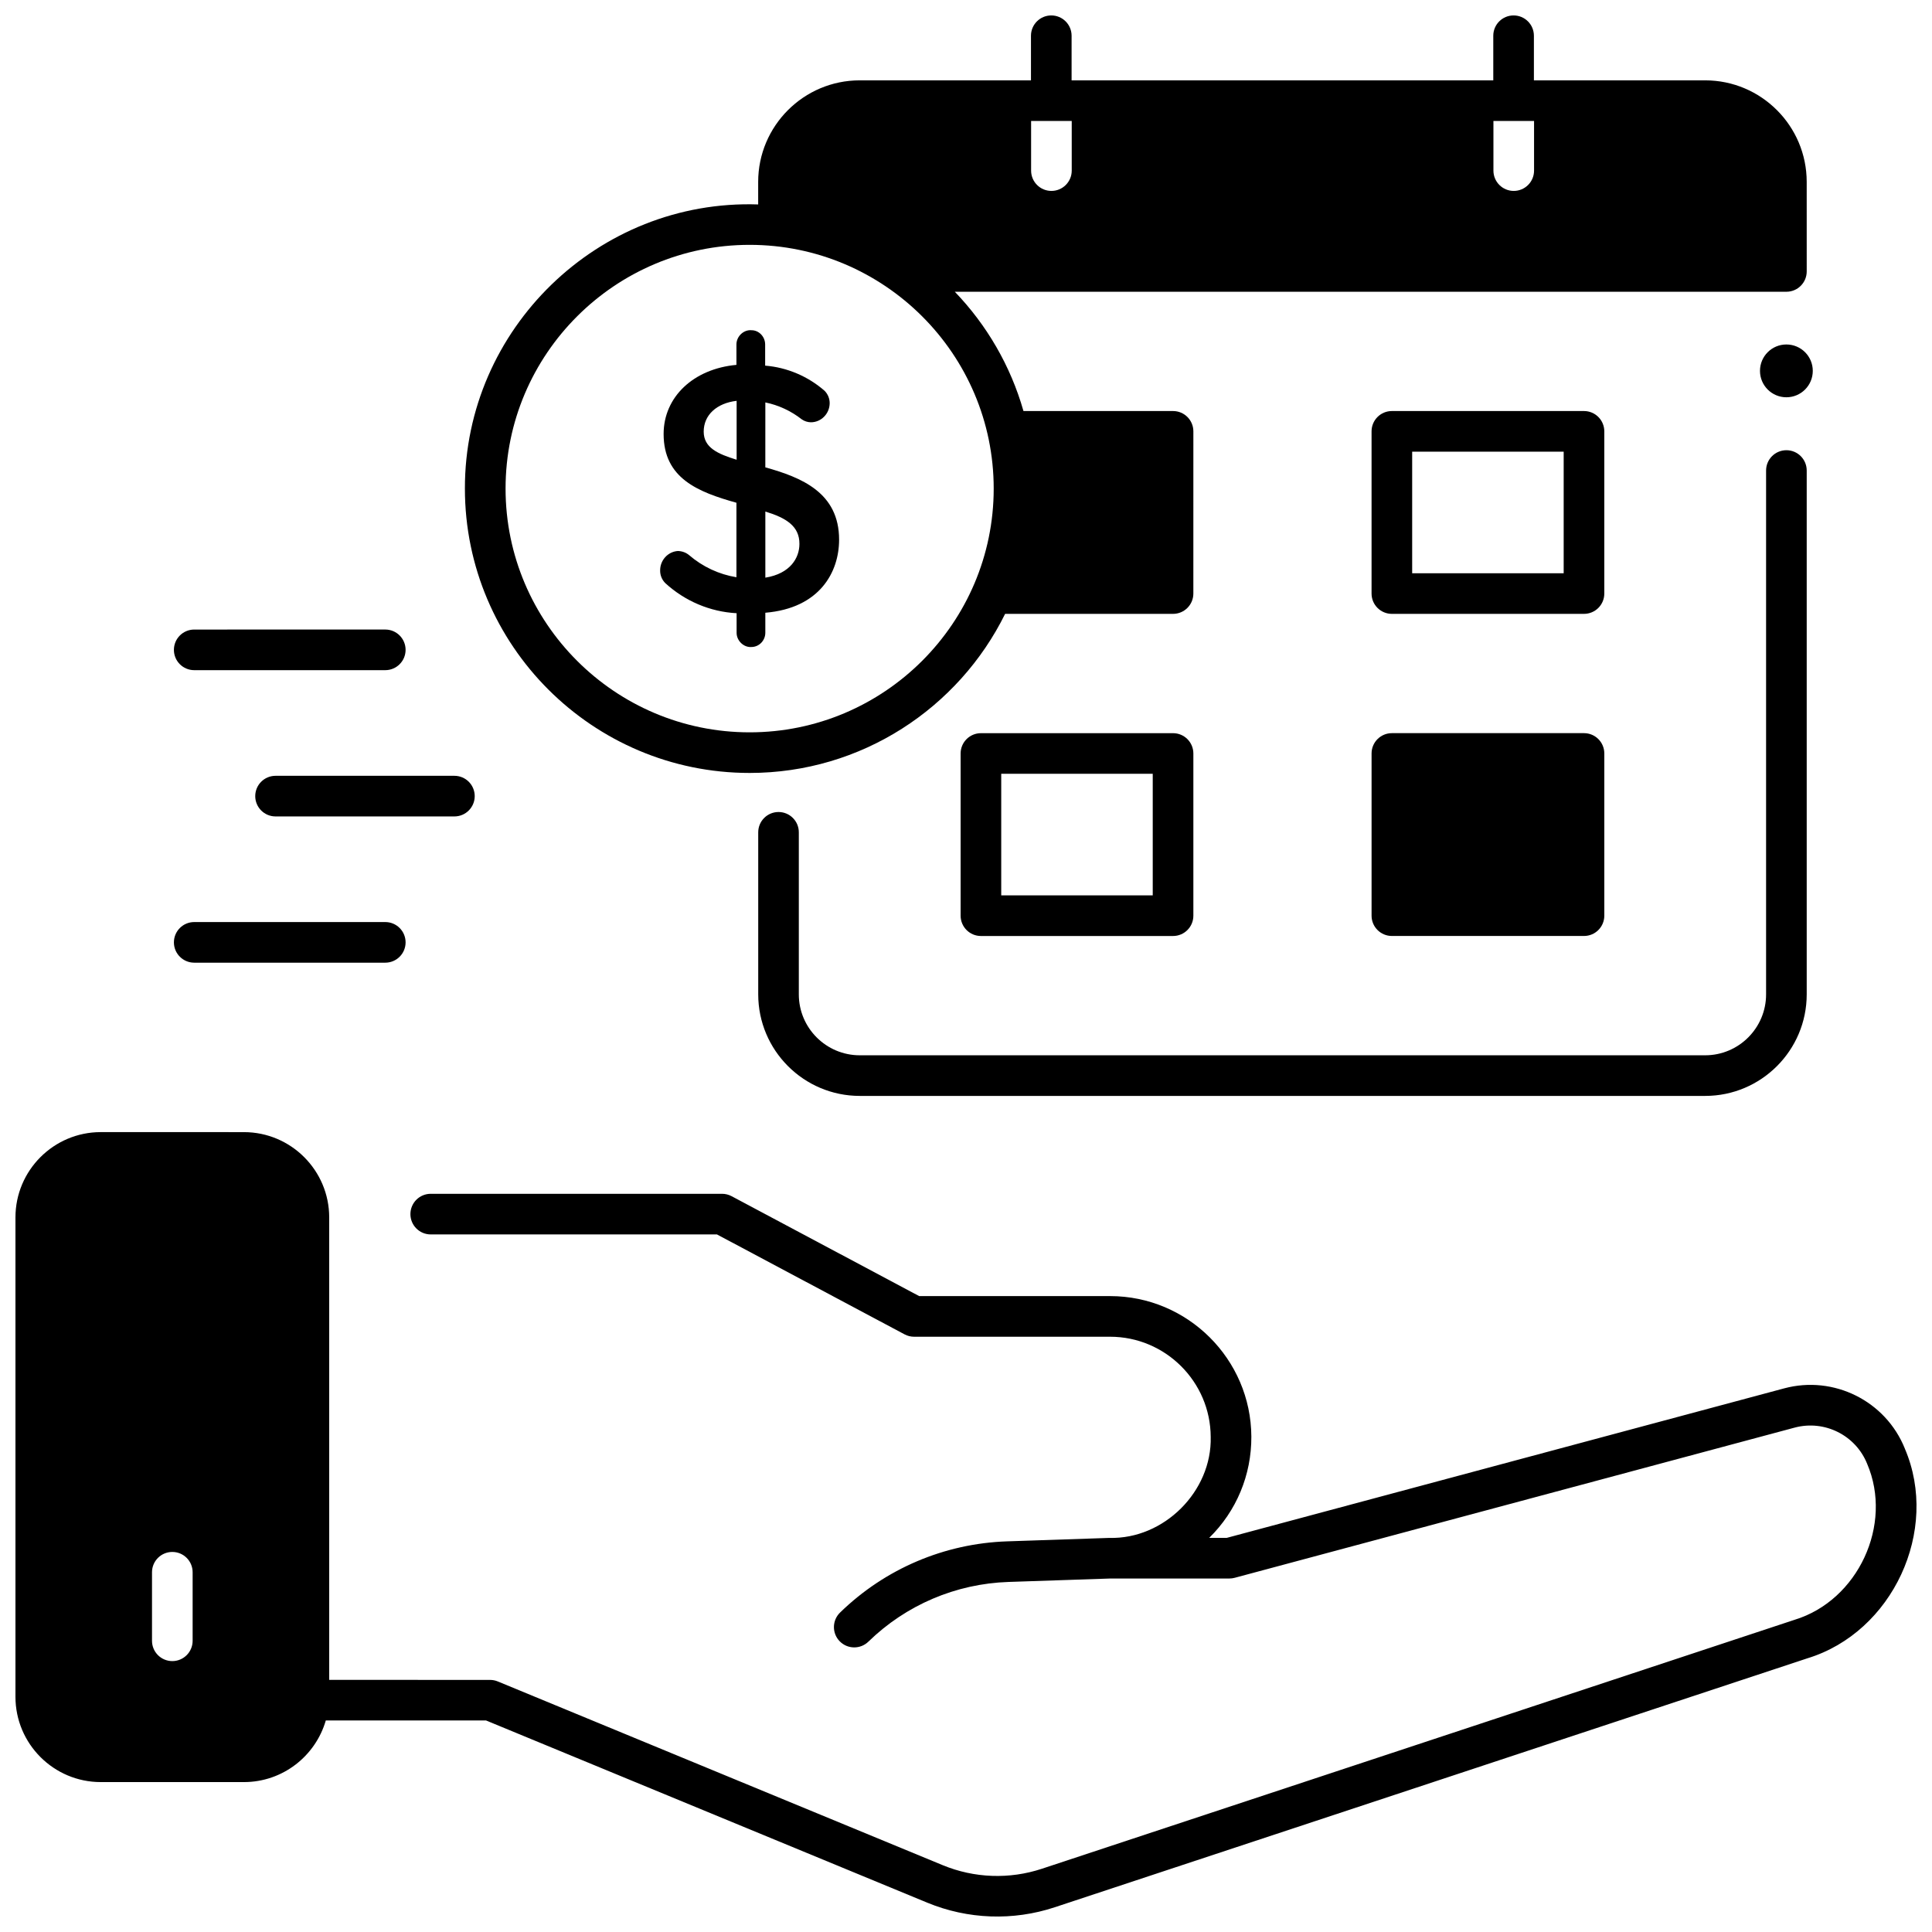
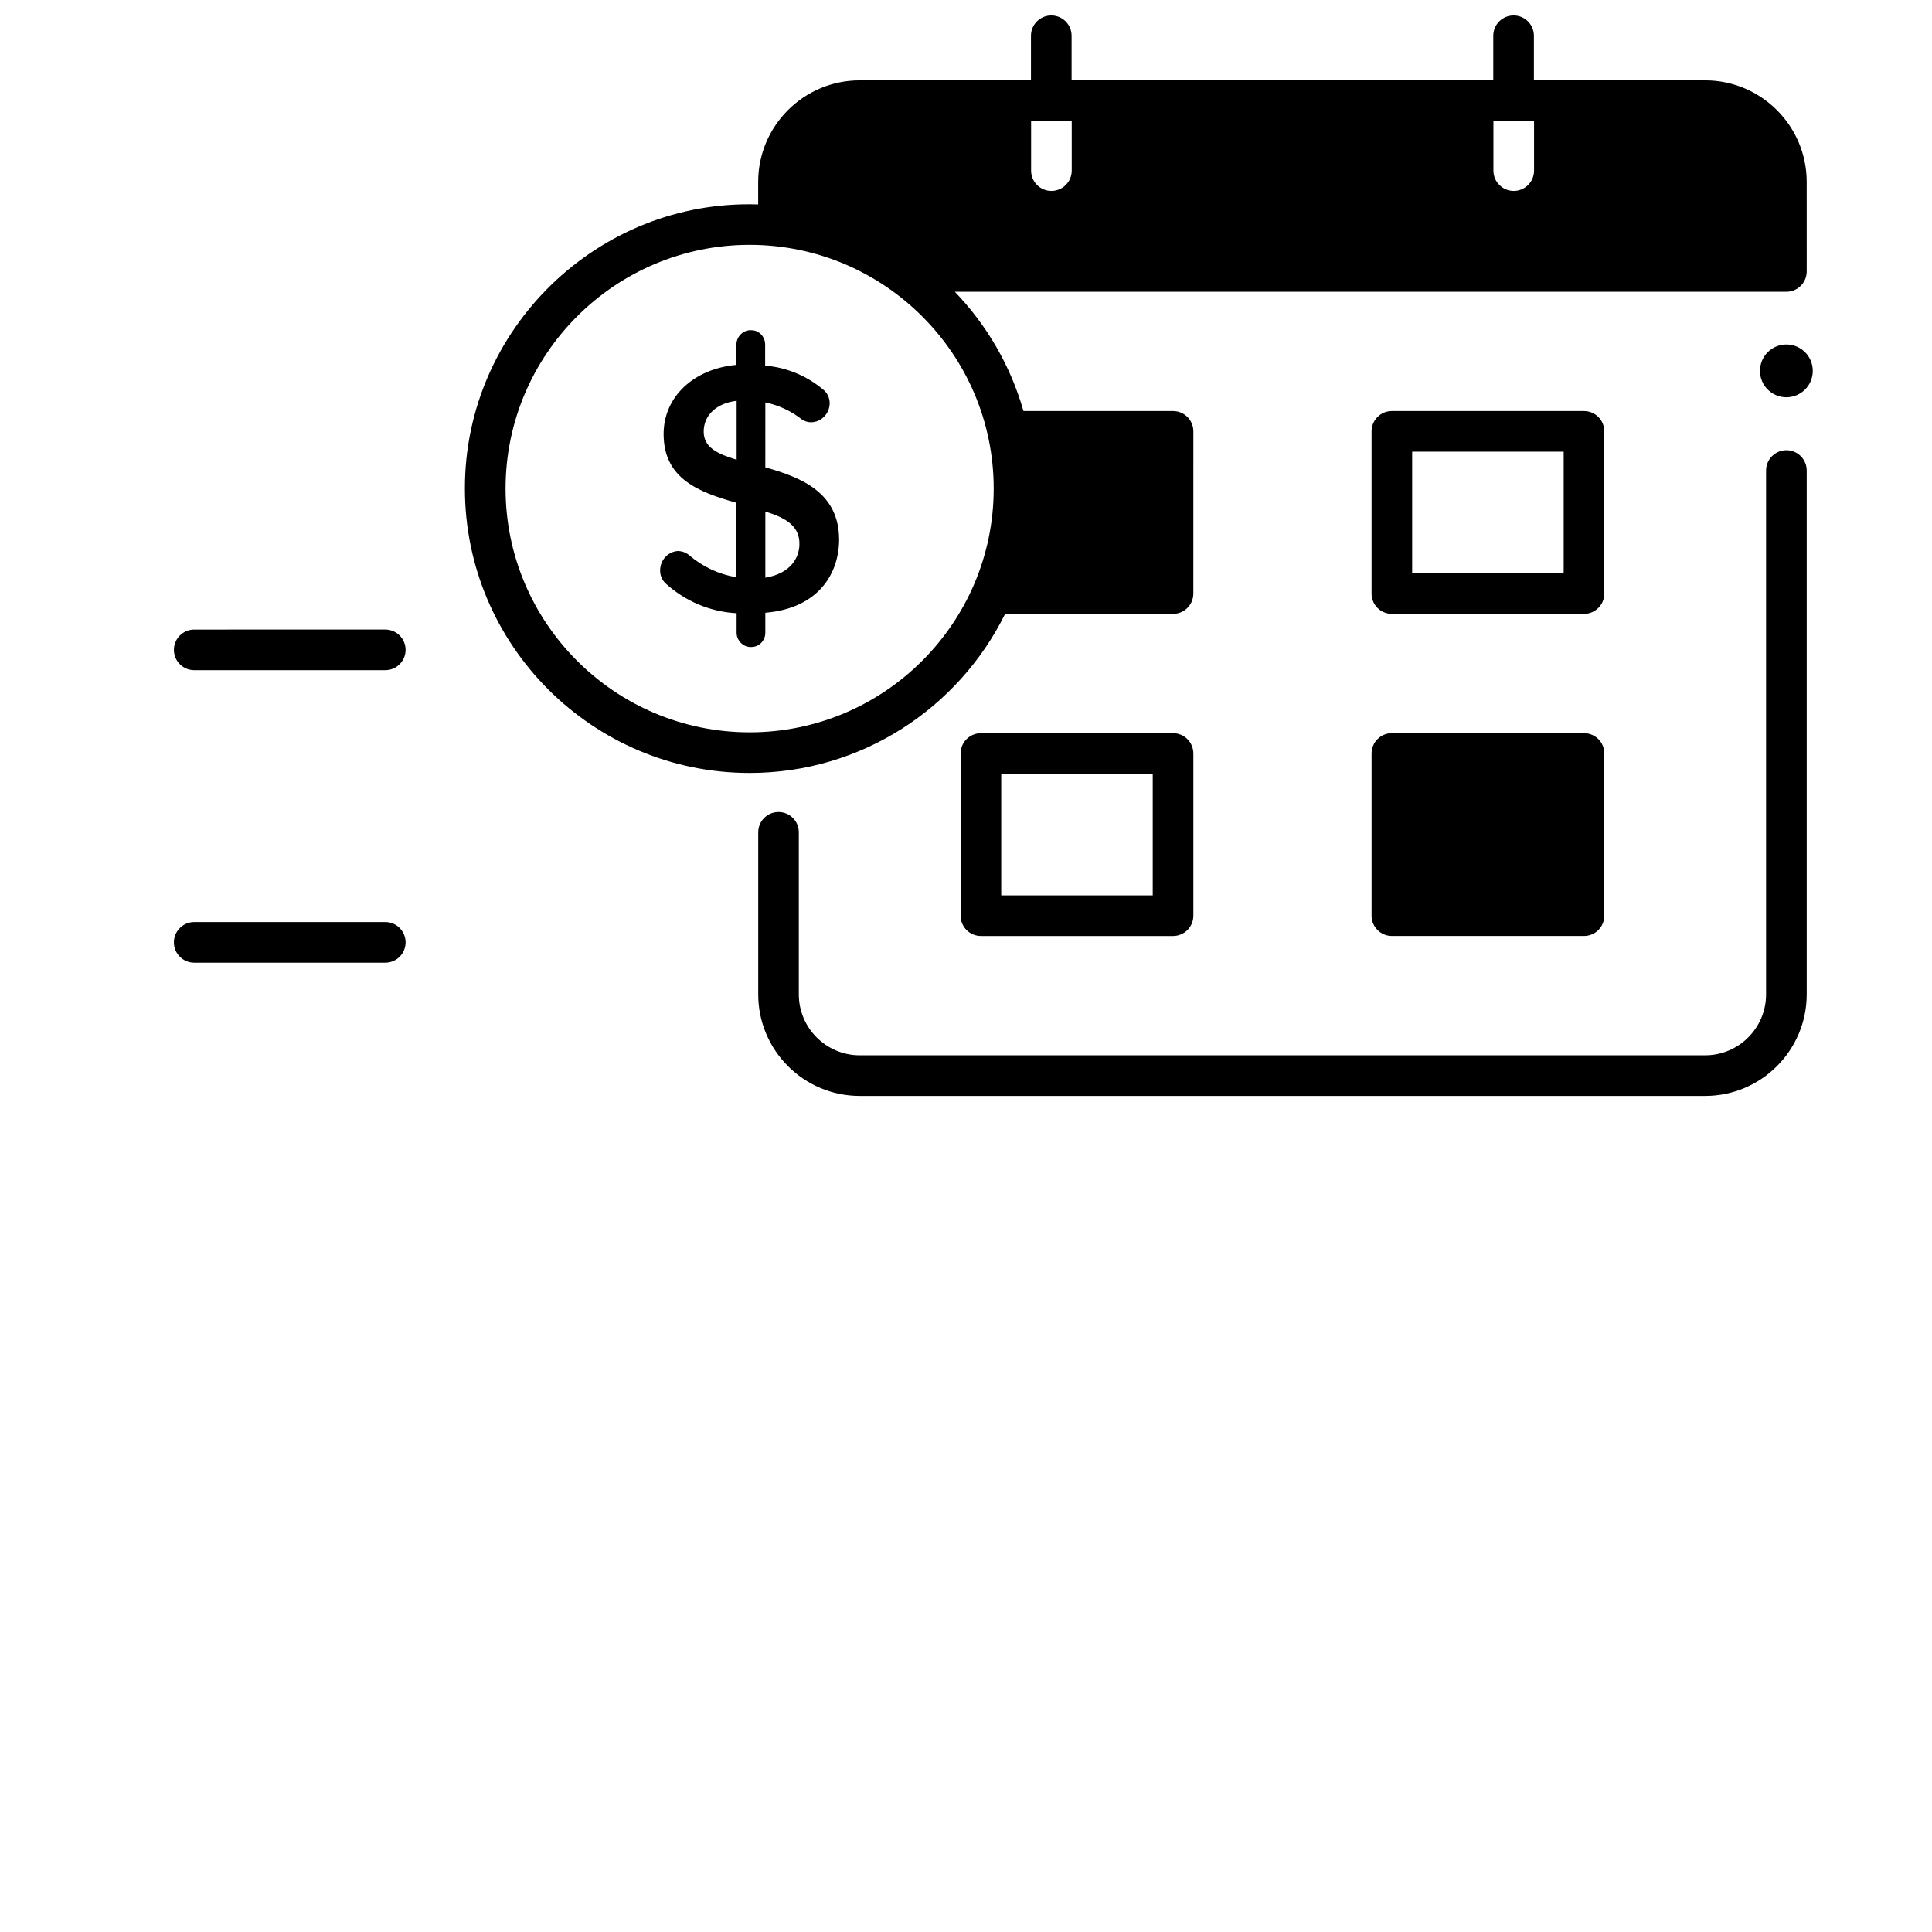
<svg xmlns="http://www.w3.org/2000/svg" width="800px" height="800px" version="1.1" viewBox="144 144 512 512">
  <defs>
    <clipPath id="b">
      <path d="m267 148.09h356v200.91h-356z" />
    </clipPath>
    <clipPath id="a">
      <path d="m148.09 444h503.81v207.9h-503.81z" />
    </clipPath>
  </defs>
  <path d="m512.86 306.68h50.914c2.973 0 5.383-2.41 5.383-5.383v-42.984c0-2.973-2.41-5.383-5.383-5.383h-50.914c-2.973 0-5.383 2.41-5.383 5.383v42.984c0 2.977 2.41 5.383 5.383 5.383zm5.379-42.984h40.152v32.219h-40.152z" />
  <path d="m454.87 392.05c2.973 0 5.383-2.41 5.383-5.383v-42.984c0-2.973-2.41-5.383-5.383-5.383h-50.914c-2.973 0-5.383 2.41-5.383 5.383v42.984c0 2.973 2.41 5.383 5.383 5.383zm-45.535-42.984h40.152v32.219h-40.152z" />
  <path d="m507.48 386.66c0 2.973 2.41 5.383 5.383 5.383h50.914c2.973 0 5.383-2.41 5.383-5.383v-42.984c0-2.973-2.41-5.383-5.383-5.383h-50.914c-2.973 0-5.383 2.41-5.383 5.383z" />
  <g clip-path="url(#b)">
    <path d="m342.66 348.84c29.676 0 55.398-17.211 67.707-42.16h44.5c2.973 0 5.383-2.41 5.383-5.383l0.004-42.984c0-2.973-2.41-5.383-5.383-5.383h-39.641c-3.422-12.02-9.754-22.836-18.195-31.613h220.38c2.973 0 5.383-2.41 5.383-5.383l-0.004-23.727c0-14.84-12.07-26.914-26.91-26.914h-45.383v-11.82c0-2.973-2.41-5.383-5.383-5.383s-5.383 2.41-5.383 5.383v11.82h-111.75v-11.82c0-2.973-2.41-5.383-5.383-5.383s-5.383 2.41-5.383 5.383v11.82h-45.383c-14.84 0-26.91 12.074-26.91 26.914v5.973c-42.359-1.422-77.797 32.984-77.719 75.301 0 41.555 33.844 75.359 75.445 75.359zm207.88-172.78v13.152c0 2.973-2.41 5.383-5.383 5.383s-5.383-2.41-5.383-5.383v-13.152zm-122.52 0v13.152c0 2.973-2.41 5.383-5.383 5.383-2.973 0-5.383-2.41-5.383-5.383v-13.152zm-85.359 32.828c35.668 0 64.68 28.977 64.68 64.594s-29.016 64.594-64.68 64.594c-35.668 0-64.68-28.977-64.68-64.594s29.016-64.594 64.68-64.594z" />
  </g>
  <path d="m350.32 359.19c-2.973 0-5.383 2.41-5.383 5.383v42.941c0 14.84 12.07 26.914 26.91 26.914h224.04c14.84 0 26.91-12.074 26.91-26.914v-138.82c0-2.973-2.41-5.383-5.383-5.383-2.973 0-5.383 2.41-5.383 5.383v138.82c0 8.902-7.242 16.148-16.148 16.148h-224.04c-8.902 0-16.148-7.242-16.148-16.148v-42.941c0.004-2.973-2.406-5.383-5.379-5.383z" />
  <path d="m617.41 235.29c-3.863 0-6.996 3.133-6.996 6.996 0 3.863 3.133 6.996 6.996 6.996 3.863 0 6.996-3.133 6.996-6.996 0.004-3.863-3.129-6.996-6.996-6.996z" />
  <path d="m326.59 291.09c-0.816-0.668-1.852-1.047-2.961-1.07-2.66 0.191-4.719 2.477-4.684 5.195-0.004 1.223 0.453 2.375 1.316 3.273 5.231 4.816 11.938 7.652 18.949 8.02v5.168c-0.023 2.102 1.871 3.938 3.906 3.789 2.043 0 3.703-1.699 3.703-3.789v-5.293c14.402-1.199 19.551-10.746 19.551-19.367 0-12.504-10.012-16.492-19.551-19.164l0.004-17.203c3.481 0.711 6.797 2.246 9.645 4.477 0.715 0.5 1.551 0.773 2.426 0.785 2.715 0 4.949-2.258 4.981-5.043 0.004-1.223-0.453-2.375-1.328-3.281-4.41-3.863-9.988-6.227-15.773-6.688v-5.602c0-2.086-1.656-3.781-3.606-3.781-2.102-0.195-4.012 1.637-4.004 3.781v5.398c-11.391 1.043-19.297 8.512-19.297 18.316 0 11.734 9.074 15.367 19.297 18.223v19.742c-4.641-0.762-8.969-2.785-12.574-5.887zm20.234-11.527c5.484 1.68 9.074 3.856 9.031 8.602 0 3.656-2.391 7.852-9.031 8.922zm-16.336-21.176c0-4.379 3.402-7.535 8.727-8.164v15.613c-4.996-1.543-8.727-3.188-8.727-7.449z" />
-   <path d="m211.64 354.98c0 2.973 2.41 5.383 5.383 5.383h47.398c2.973 0 5.383-2.41 5.383-5.383 0-2.973-2.41-5.383-5.383-5.383h-47.402c-2.969 0-5.379 2.41-5.379 5.383z" />
  <path d="m195.47 399.12h50.633c2.973 0 5.383-2.41 5.383-5.383s-2.41-5.383-5.383-5.383h-50.633c-2.973 0-5.383 2.41-5.383 5.383s2.41 5.383 5.383 5.383z" />
  <path d="m195.47 321.6h50.633c2.973 0 5.383-2.41 5.383-5.383s-2.41-5.383-5.383-5.383l-50.633 0.004c-2.973 0-5.383 2.41-5.383 5.383s2.41 5.379 5.383 5.379z" />
  <g clip-path="url(#a)">
-     <path d="m648.8 527.88c-5.082-12.621-18.828-19.477-31.98-15.949l-147.72 39.621h-4.652c7.242-7.102 11.215-16.68 11.172-26.816-0.09-20.543-16.879-37.258-37.43-37.258l-50.594 0.004-49.715-26.48c-0.777-0.414-1.648-0.633-2.531-0.633h-77.203c-2.973 0-5.383 2.41-5.383 5.383s2.41 5.383 5.383 5.383h75.855l49.715 26.48c0.777 0.414 1.648 0.633 2.531 0.633h51.938c14.637 0 26.602 11.902 26.664 26.539 0.363 14.445-12.41 27.16-26.848 26.773l-27.098 0.914c-16.633 0.562-32.359 7.262-44.277 18.867-2.129 2.074-2.176 5.481-0.102 7.609 2.074 2.133 5.484 2.172 7.609 0.102 9.992-9.734 23.18-15.352 37.129-15.82l27.012-0.91h31.527c0.473 0 0.941-0.062 1.395-0.184l148.4-39.805c7.898-2.113 16.156 1.996 19.207 9.574 6.93 16.141-2.414 36.219-19.211 41.352l-199.48 65.98c-8.586 2.84-17.922 2.504-26.285-0.949l-117.91-48.691c-0.652-0.27-1.348-0.406-2.055-0.406l-42.621-0.012v-122.55c0-12.465-10.141-22.605-22.605-22.605l-37.938-0.004c-12.465 0-22.605 10.141-22.605 22.605v127.04c0 12.465 10.141 22.605 22.605 22.605h37.941c10.285 0 18.969-6.91 21.699-16.328h42.473l116.92 48.285c10.75 4.438 22.746 4.867 33.773 1.219l199.48-65.98c22.57-6.891 35.125-33.891 25.809-55.586zm-453.75 50.945c0 2.973-2.41 5.383-5.383 5.383-2.973 0-5.383-2.41-5.383-5.383v-18.16c0-2.973 2.41-5.383 5.383-5.383 2.973 0 5.383 2.41 5.383 5.383z" />
-   </g>
+     </g>
</svg>